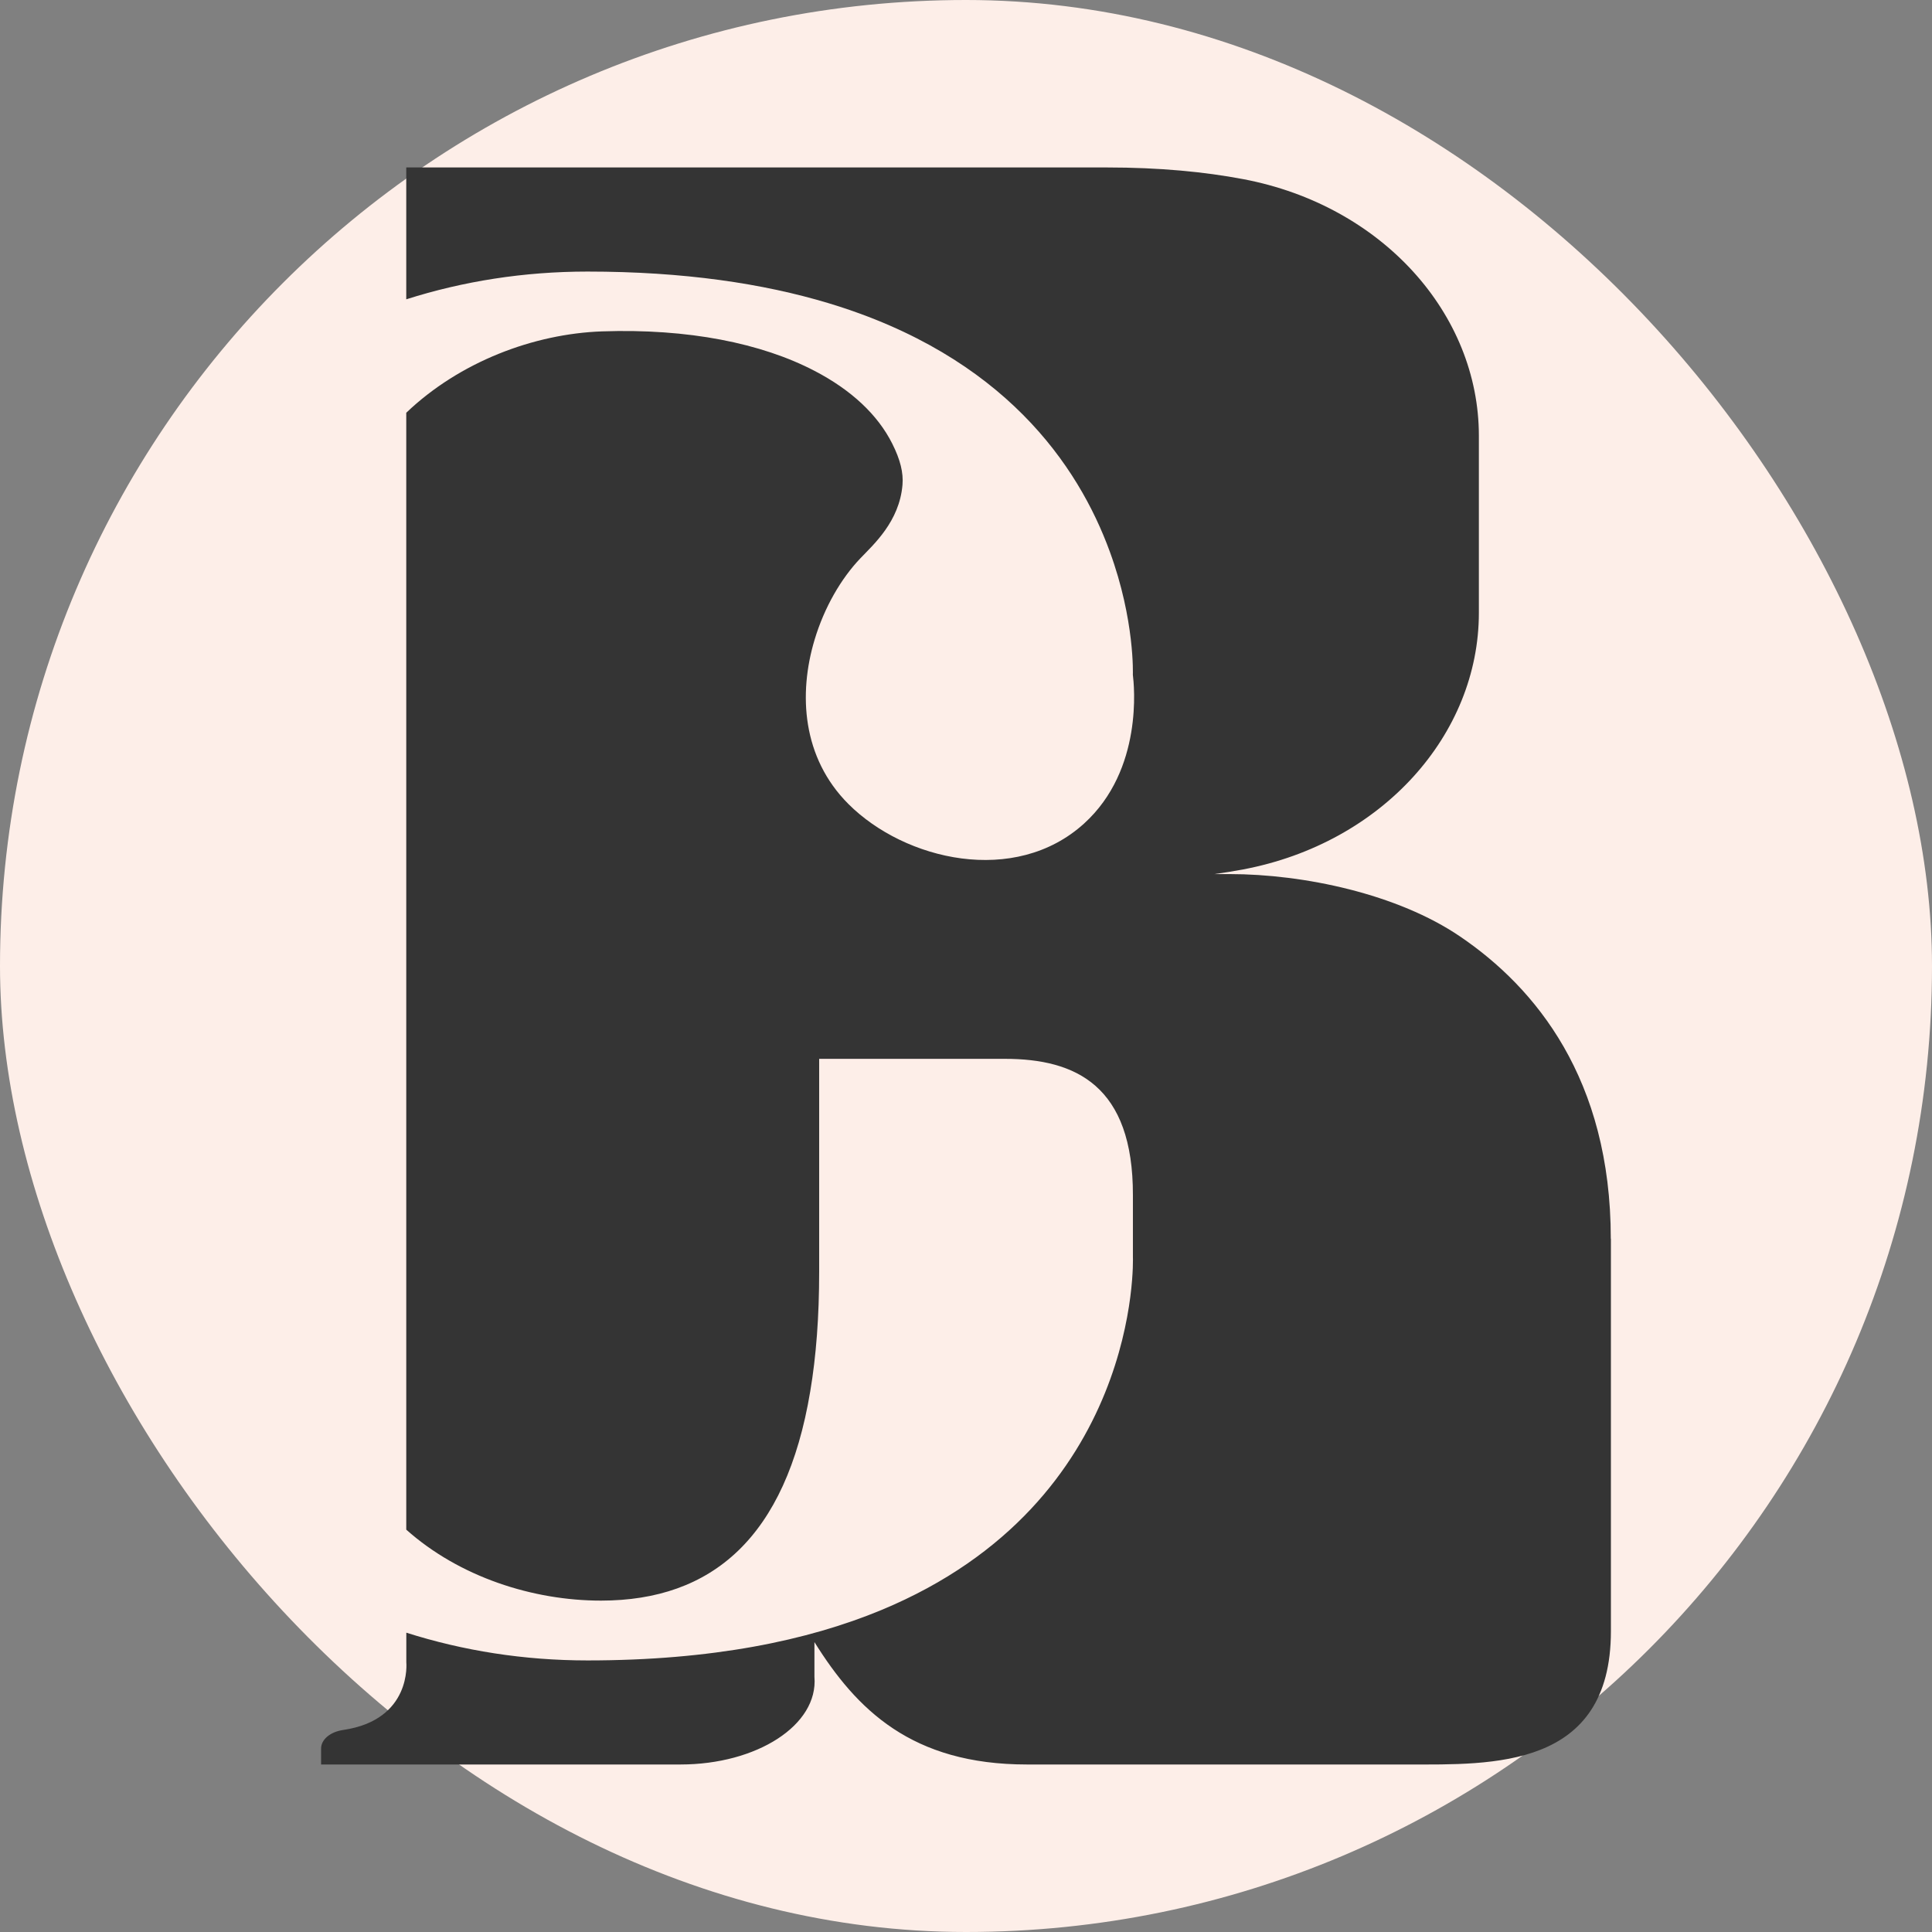
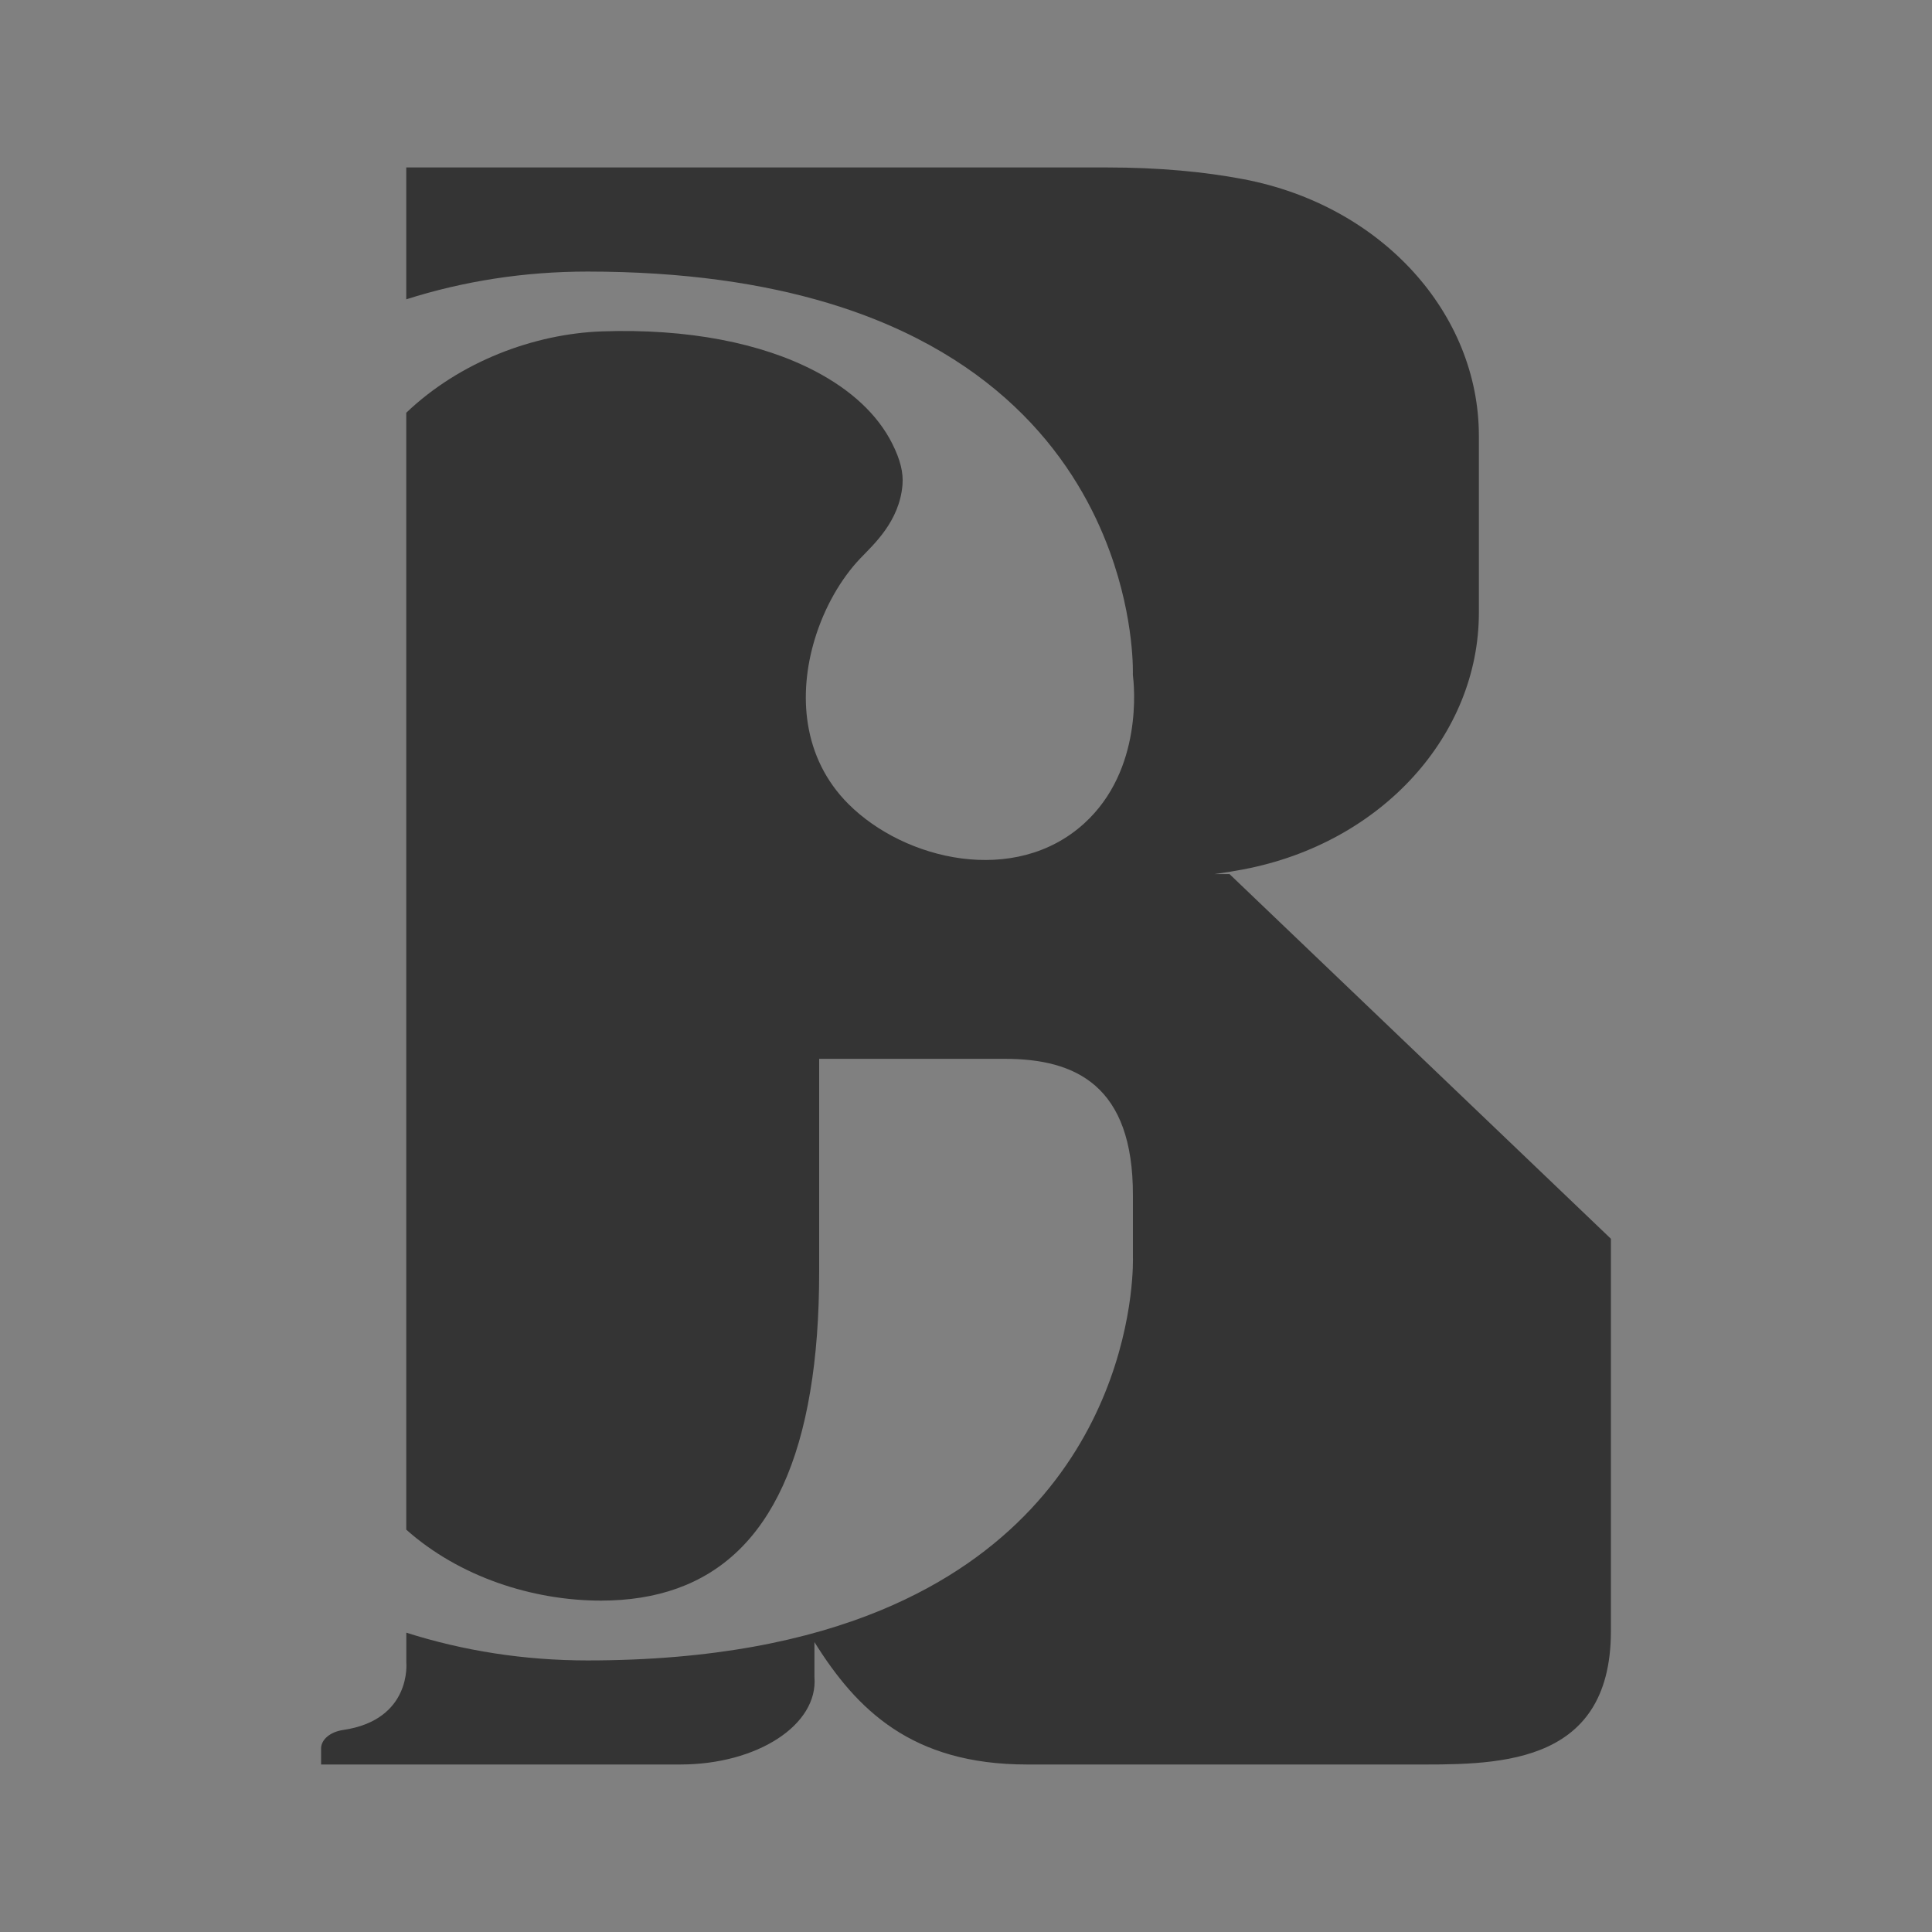
<svg xmlns="http://www.w3.org/2000/svg" viewBox="0 0 355 355" data-name="Layer 1" id="Layer_1">
  <rect x="0" y="0" width="355" height="355" fill="#808080" stroke="none" />
  <defs>
    <style>
      .cls-1 {
        fill: #fdeee8;
      }

      .cls-2 {
        fill: #343434;
      }
    </style>
  </defs>
-   <rect ry="177.5" rx="177.5" height="355" width="355" y="0" x="0" class="cls-1" />
-   <path d="M296,227.62v72.09c0,25.41-21.97,24.51-37.23,24.51h-70.09c-21.16,0-31.28-10.08-39.03-22.49v6.37c.75,8.9-10.61,16.12-24.61,16.12H59v-2.96c0-1.57,1.62-3.03,4.05-3.38,12.69-1.86,11.61-12.45,11.61-12.45v-5.43c10.44,3.32,21.6,5.1,33.3,5.1,22.8,0,40.4-3.62,54.01-9.27,47.91-19.9,46.2-64.83,46.2-64.83v-11.35c.05-20.18-10.52-25.09-23.51-25.09h-34.14v39.1c0,8.25-.55,15.55-1.64,22-4.47,26.82-18.03,38.44-38.44,38.45-12.53,0-26.03-4.34-35.79-13.04V75.84c9.81-9.36,23.4-14.5,35.97-14.95,15.84-.55,29.33,2.18,39.06,7.26,6.68,3.47,11.6,8.03,14.28,13.39,1.48,2.95,2.06,5.34,1.87,7.56-.57,6.74-5.32,10.95-7.73,13.48-3.54,3.7-6.64,9.03-8.42,14.97-3,9.97-2.29,21.68,6.22,30.19,10.37,10.37,30.62,15.09,43.3,3.58,10.92-9.91,9.18-25.57,8.96-27.33,0,0,.39-10-4.24-22.64-5.8-15.88-19.48-35.93-51.68-45.64-12.01-3.62-26.59-5.81-44.29-5.81-11.7,0-22.86,1.78-33.3,5.1v-24.23s128.74,0,128.74,0c9.65,0,17.94.8,25.06,2.15,25.52,4.83,43.29,24.76,43.29,47.15v32.53c0,22.38-17.76,42.31-43.29,47.15-1.7.32-3.48.61-5.31.86h2.78c13.67,0,30.9,3.66,42.37,11.47,13.84,9.39,27.69,26.15,27.69,55.53Z" class="cls-2" />
+   <path d="M296,227.62v72.09c0,25.41-21.97,24.51-37.23,24.51h-70.09c-21.16,0-31.28-10.08-39.03-22.49v6.37c.75,8.9-10.61,16.12-24.61,16.12H59v-2.96c0-1.57,1.62-3.03,4.05-3.38,12.69-1.86,11.61-12.45,11.61-12.45v-5.43c10.44,3.32,21.6,5.1,33.3,5.1,22.8,0,40.4-3.62,54.01-9.27,47.91-19.9,46.2-64.83,46.2-64.83v-11.35c.05-20.18-10.52-25.09-23.51-25.09h-34.14v39.1c0,8.25-.55,15.55-1.64,22-4.47,26.82-18.03,38.44-38.44,38.45-12.53,0-26.03-4.34-35.79-13.04V75.84c9.81-9.36,23.4-14.5,35.97-14.95,15.84-.55,29.33,2.18,39.06,7.26,6.68,3.47,11.6,8.03,14.28,13.39,1.48,2.95,2.06,5.34,1.87,7.56-.57,6.74-5.32,10.95-7.73,13.48-3.54,3.7-6.64,9.03-8.42,14.97-3,9.97-2.29,21.68,6.22,30.19,10.37,10.37,30.62,15.09,43.3,3.58,10.92-9.91,9.18-25.57,8.96-27.33,0,0,.39-10-4.24-22.64-5.8-15.88-19.48-35.93-51.68-45.64-12.01-3.62-26.59-5.81-44.29-5.81-11.7,0-22.86,1.78-33.3,5.1v-24.23s128.74,0,128.74,0c9.65,0,17.94.8,25.06,2.15,25.52,4.83,43.29,24.76,43.29,47.15v32.53c0,22.38-17.76,42.31-43.29,47.15-1.7.32-3.48.61-5.31.86h2.78Z" class="cls-2" />
</svg>